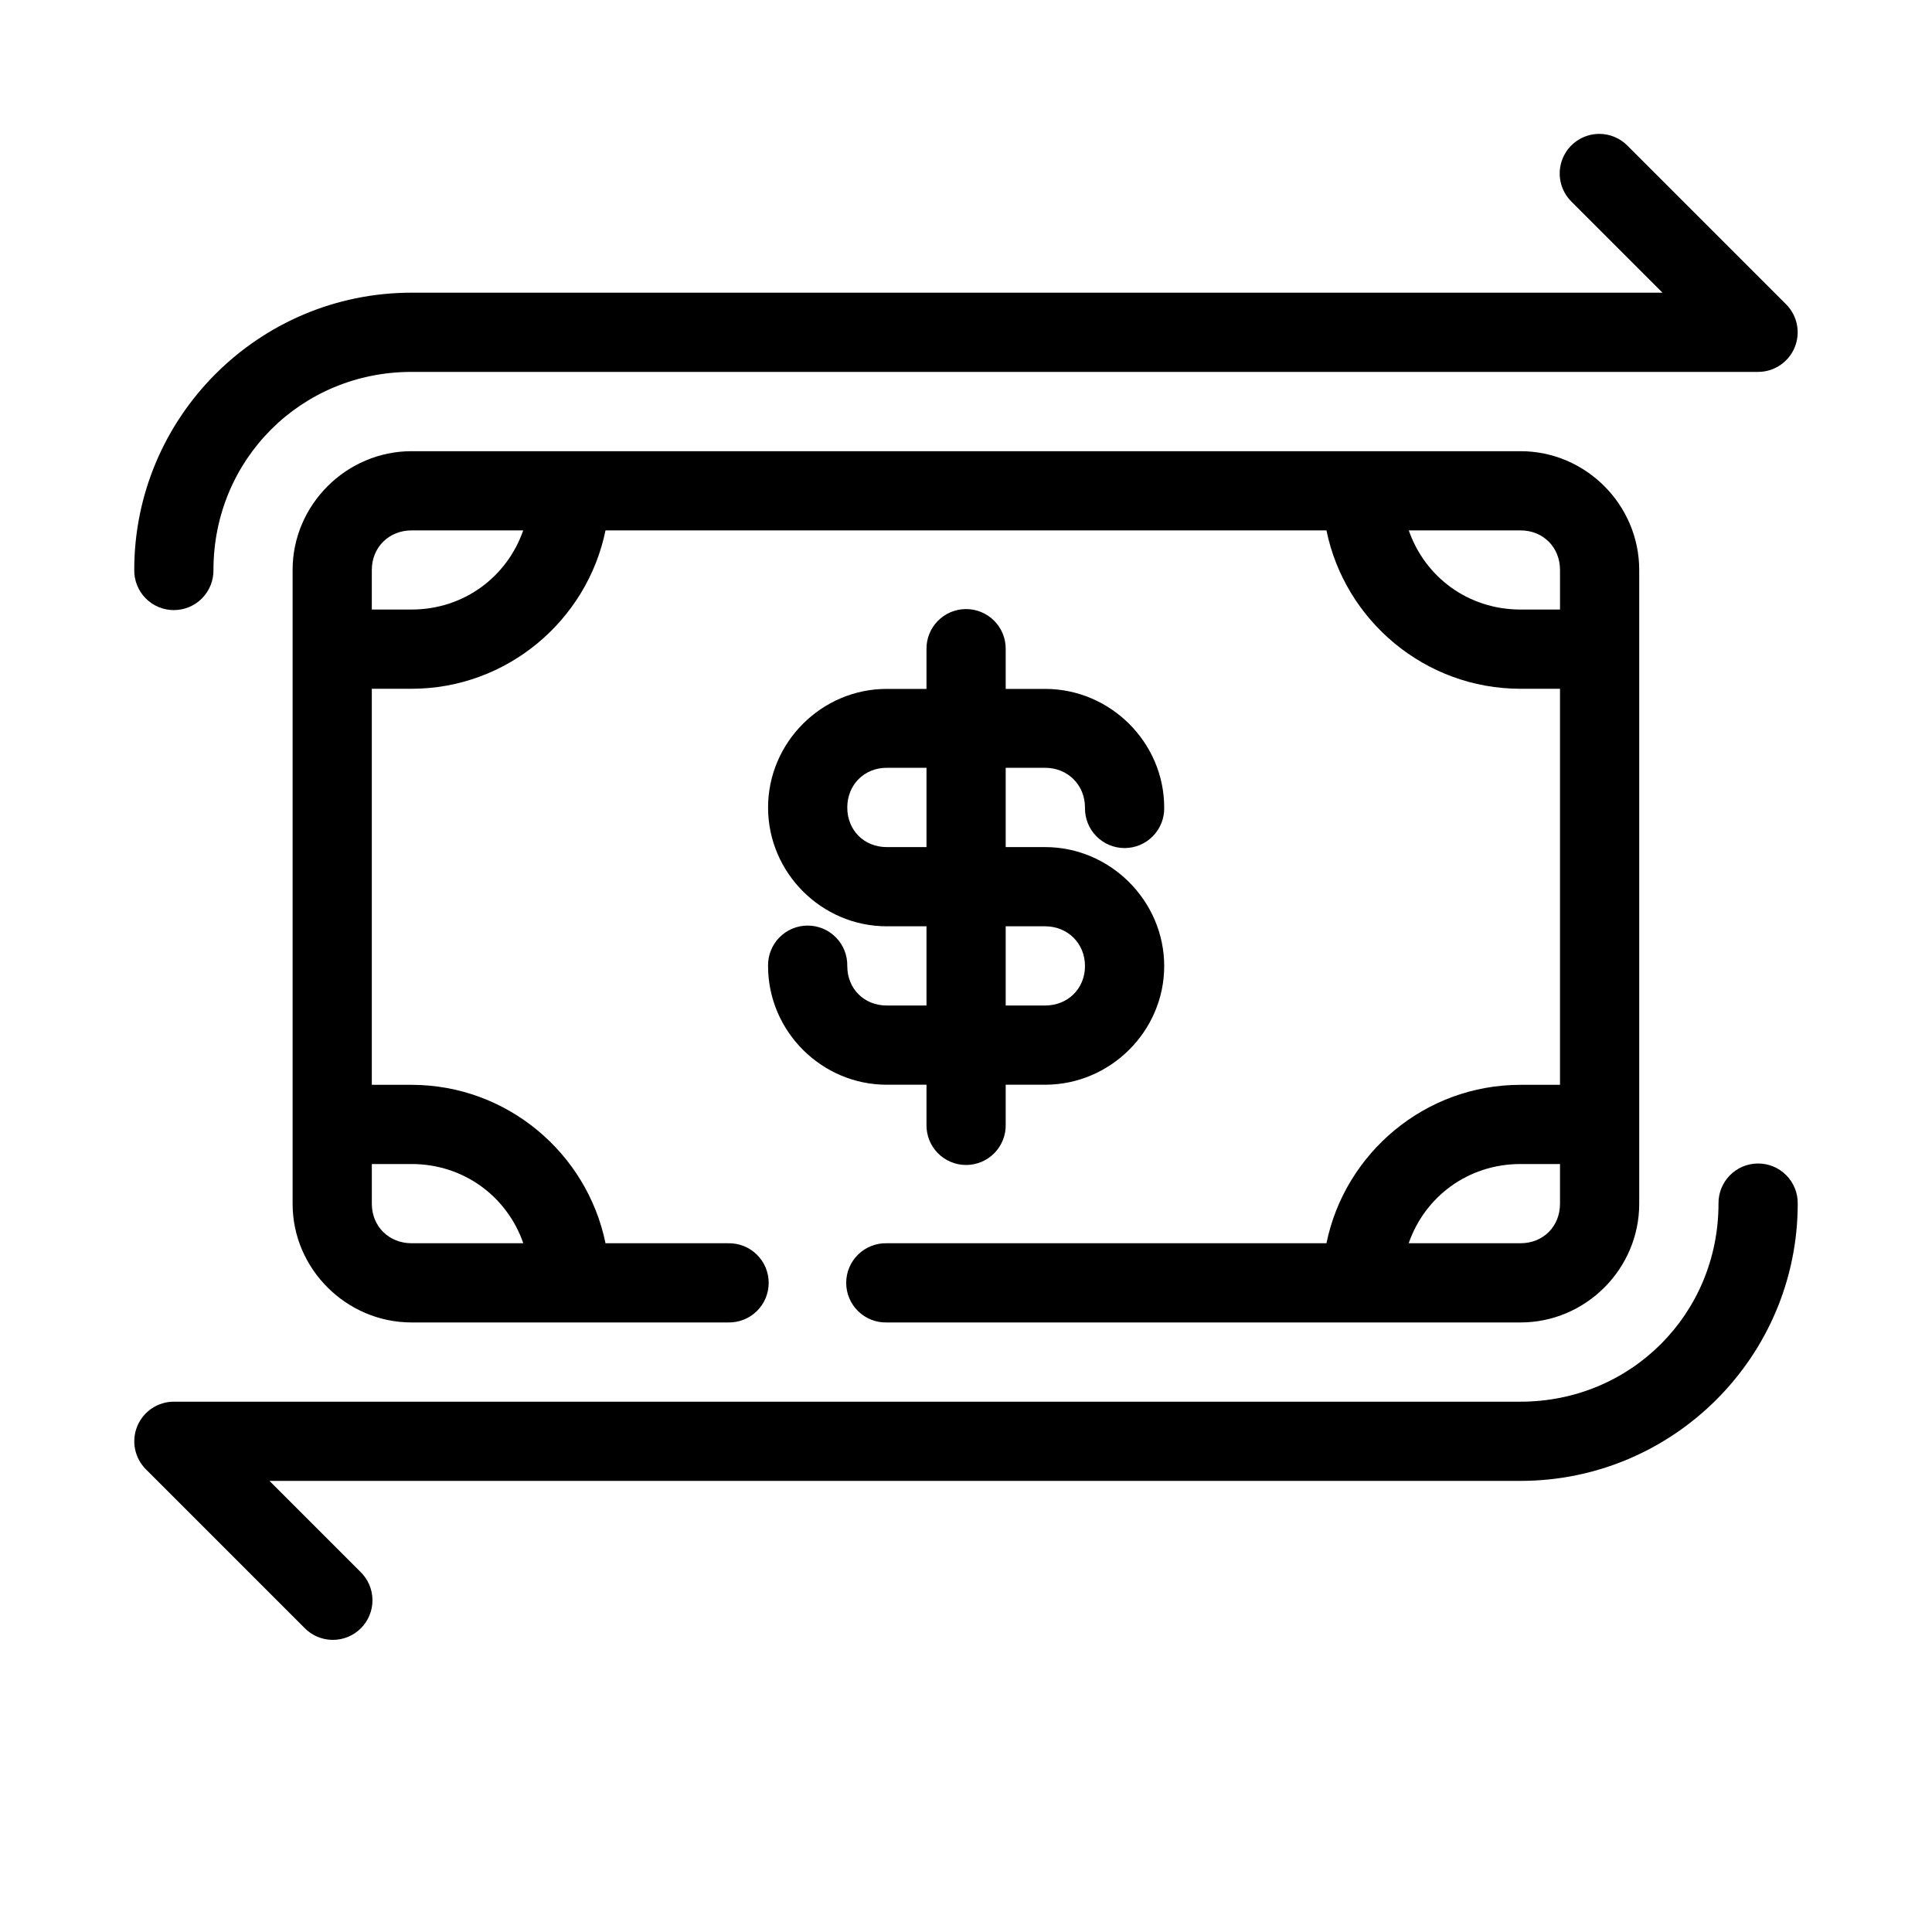
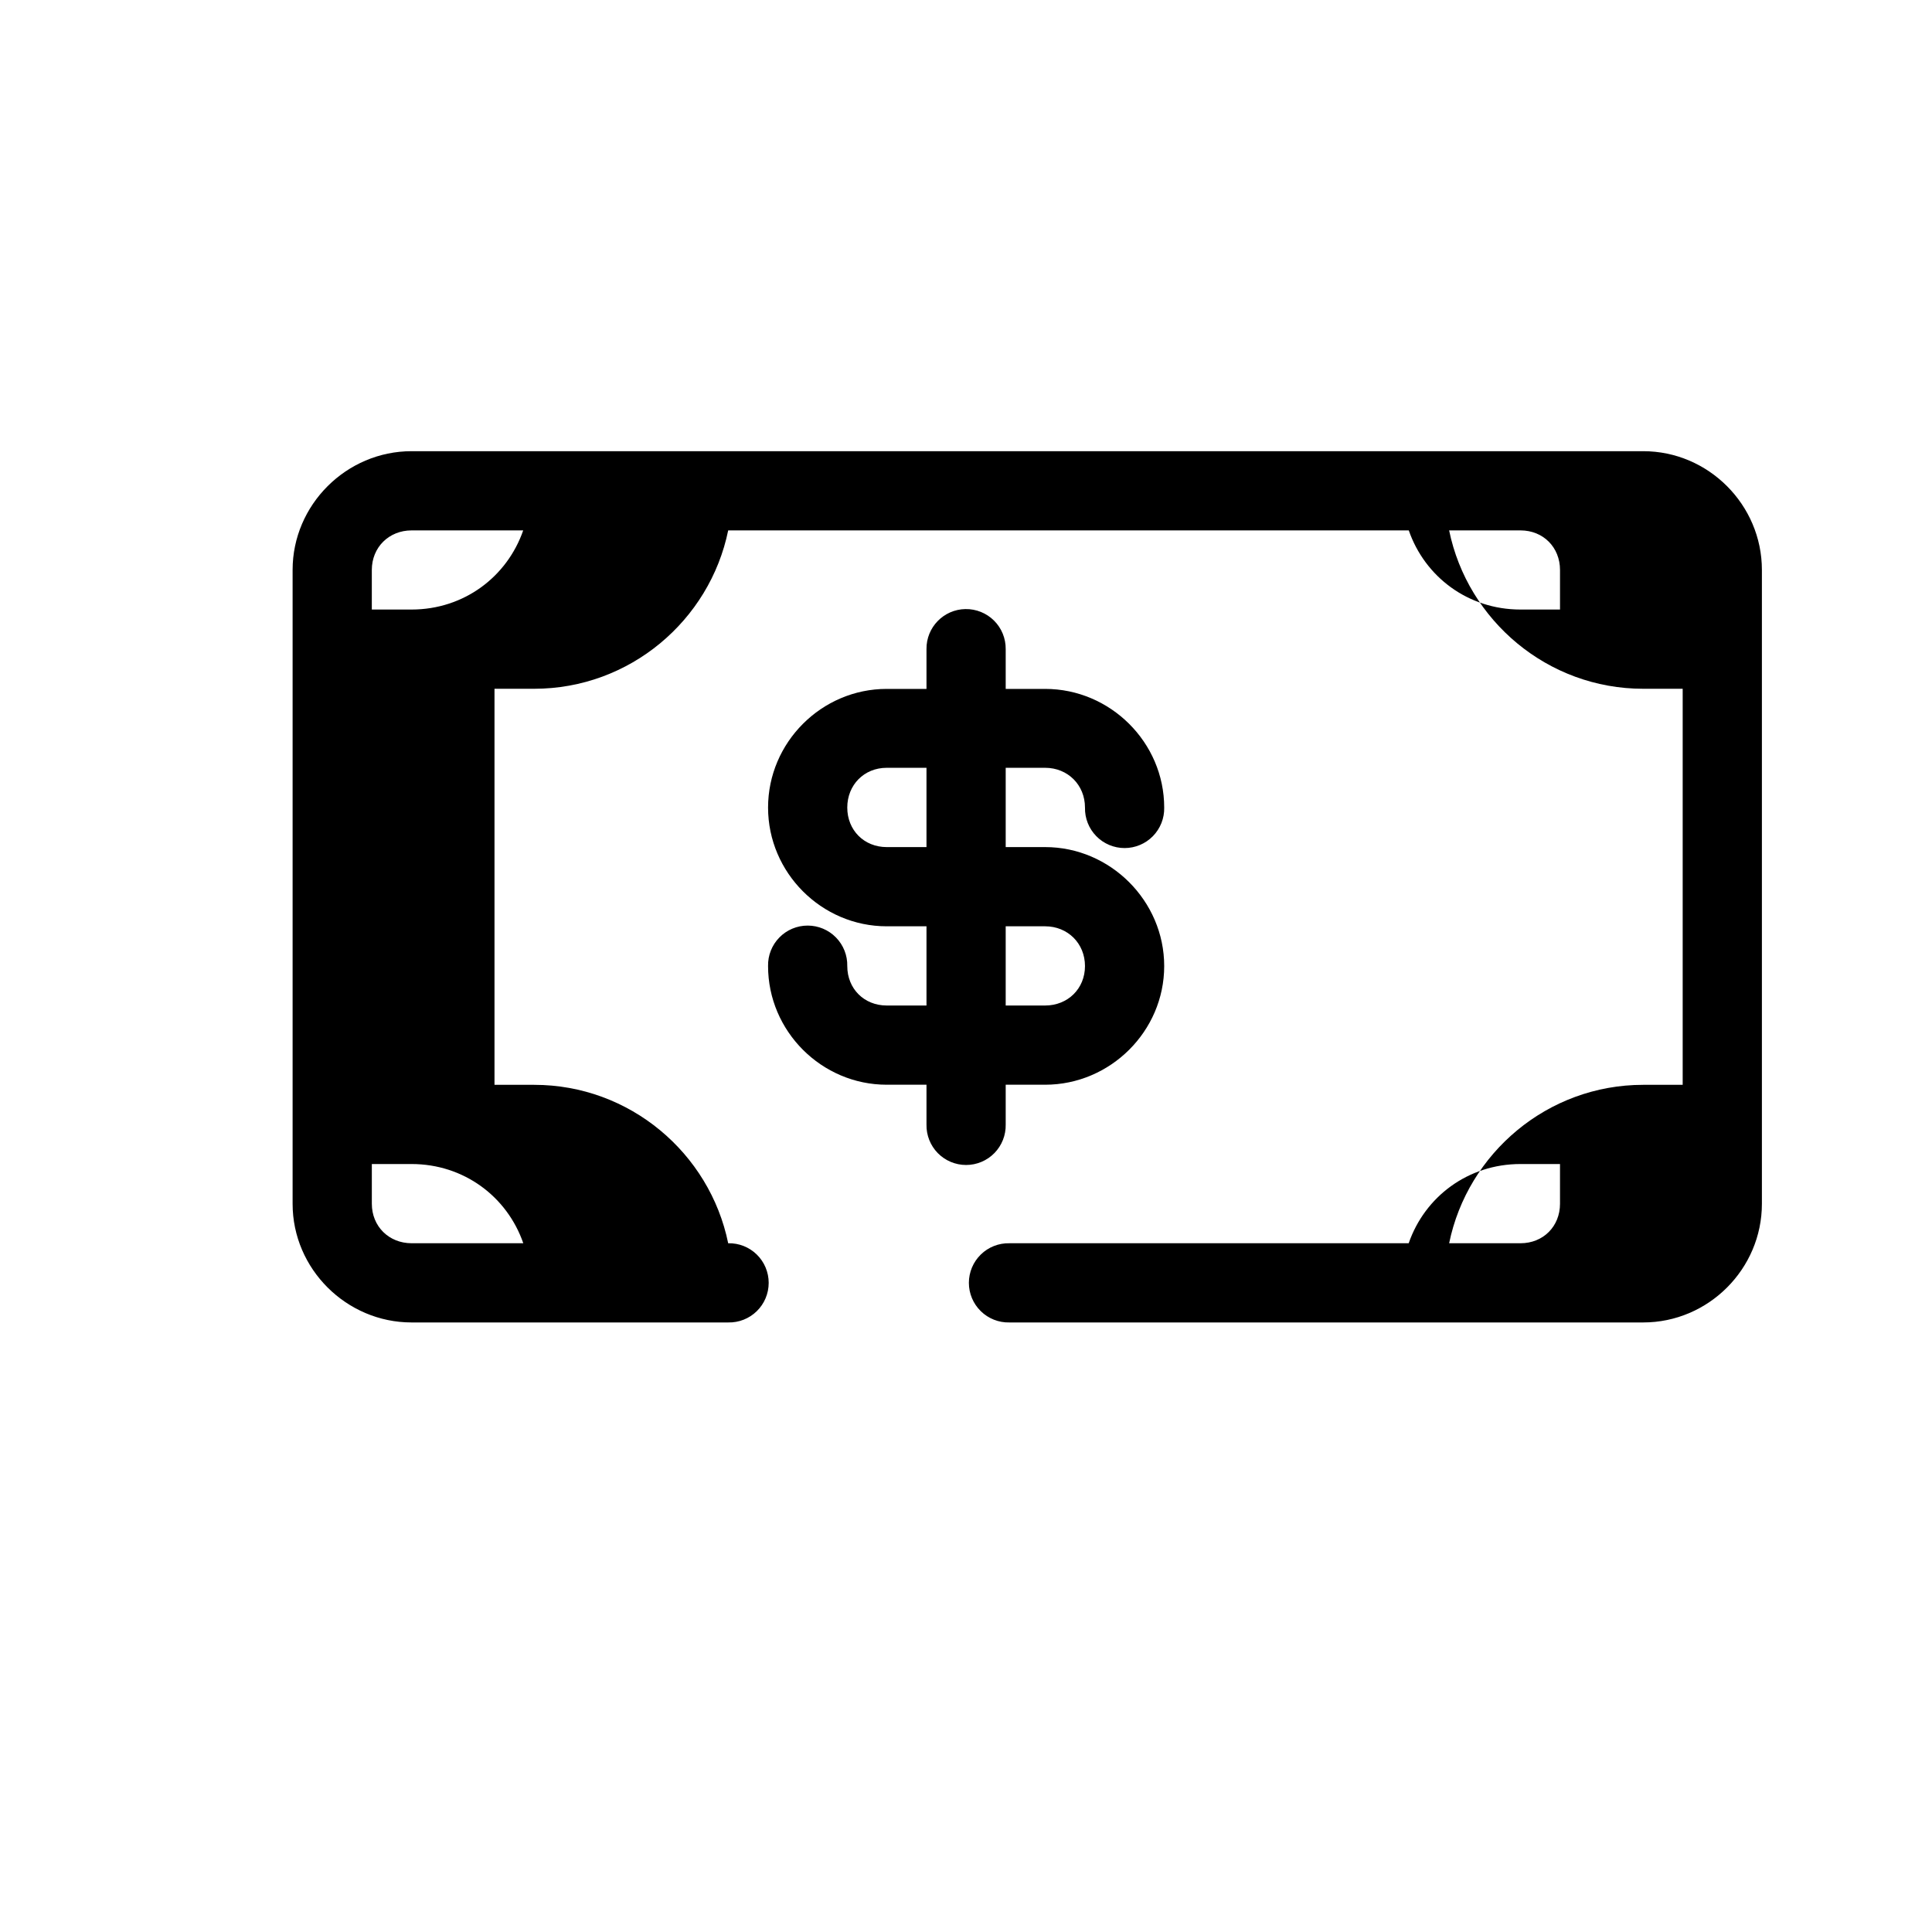
<svg xmlns="http://www.w3.org/2000/svg" fill="#000000" width="800px" height="800px" version="1.1" viewBox="144 144 512 512">
  <g fill-rule="evenodd">
-     <path d="m253.07 263.57c-17.262 0-31.527 14.203-31.527 31.469v167.98c0 17.262 14.266 31.445 31.527 31.445h83.906c2.824 0.066 5.555-1.012 7.578-2.988 2.019-1.973 3.156-4.68 3.156-7.508 0-2.824-1.137-5.531-3.156-7.504-2.023-1.977-4.754-3.055-7.578-2.988h-32.512c-4.887-23.902-26.113-41.984-51.414-41.984h-10.516v-104.96h10.516c25.293 0 46.52-18.074 51.414-41.965h191.06c4.894 23.891 26.121 41.965 51.414 41.965h10.477v104.96h-10.477c-25.301 0-46.527 18.082-51.414 41.984h-116.54c-2.824-0.066-5.555 1.012-7.574 2.988-2.019 1.973-3.16 4.68-3.16 7.504 0 2.828 1.141 5.535 3.16 7.508 2.019 1.977 4.75 3.055 7.574 2.988h167.98c17.262 0 31.445-14.184 31.445-31.445v-167.98c0-17.266-14.184-31.469-31.445-31.469zm0 20.992h29.582c-4.266 12.293-15.699 20.973-29.602 20.973h-10.516v-10.496c0-5.996 4.539-10.477 10.535-10.477zm264.27 0h29.625c5.996 0 10.453 4.481 10.453 10.477v10.496h-10.477c-13.902 0-25.336-8.68-29.602-20.973zm-117.5 20.848c-5.773 0.102-10.383 4.848-10.312 10.621v10.535h-10.539c-17.262 0-31.445 14.184-31.445 31.449 0 17.262 14.184 31.465 31.445 31.465h10.539v20.992h-10.539c-5.996 0-10.453-4.457-10.453-10.453 0.062-2.824-1.016-5.555-2.992-7.574-1.973-2.019-4.68-3.156-7.504-3.156-2.824 0-5.531 1.137-7.504 3.156-1.977 2.019-3.055 4.75-2.992 7.574 0 17.262 14.184 31.445 31.445 31.445h10.539v10.539c-0.062 2.824 1.016 5.555 2.988 7.574 1.977 2.019 4.684 3.156 7.508 3.156s5.531-1.137 7.504-3.156c1.977-2.019 3.055-4.75 2.992-7.574v-10.539h10.453c17.266 0 31.551-14.184 31.551-31.445s-14.285-31.531-31.551-31.531h-10.453v-21.012h10.453c5.996 0 10.559 4.543 10.559 10.539-0.062 2.824 1.016 5.555 2.992 7.574 1.973 2.019 4.68 3.156 7.504 3.156 2.824 0 5.531-1.137 7.504-3.156 1.977-2.019 3.055-4.75 2.992-7.574 0-17.266-14.285-31.449-31.551-31.449h-10.453v-10.535c0.031-2.84-1.082-5.566-3.098-7.57-2.012-2-4.746-3.098-7.582-3.051zm-20.852 42.066h10.539v21.012h-10.539c-5.996 0-10.453-4.477-10.453-10.473s4.457-10.539 10.453-10.539zm31.531 42.004h10.453c5.996 0 10.559 4.543 10.559 10.539 0 5.996-4.562 10.453-10.559 10.453h-10.453zm-167.98 63h10.516c13.91 0 25.363 8.684 29.621 20.992h-29.602c-5.996 0-10.535-4.461-10.535-10.457zm304.4 0h10.477v10.535c0 5.996-4.457 10.457-10.453 10.457h-29.645c4.258-12.309 15.711-20.992 29.621-20.992z" />
-     <path d="m567.83 179.48c-4.269 0-8.113 2.59-9.723 6.547-1.605 3.957-0.656 8.492 2.406 11.473l24.066 24.066h-331.53c-40.523 0-73.473 32.949-73.473 73.473-0.039 2.809 1.047 5.519 3.019 7.519 1.973 2 4.668 3.125 7.477 3.125s5.5-1.125 7.473-3.125c1.977-2 3.062-4.711 3.023-7.519 0-29.258 23.223-52.48 52.48-52.48h356.86c4.246 0 8.07-2.559 9.695-6.481s0.727-8.434-2.273-11.438l-41.984-41.984c-1.977-2.031-4.688-3.176-7.523-3.176zm41.922 272.86c-5.789 0.09-10.41 4.852-10.332 10.641 0 29.254-23.227 52.48-52.48 52.48h-356.86c-4.246 0-8.07 2.559-9.695 6.481-1.621 3.918-0.727 8.434 2.273 11.434l41.984 41.984c1.953 2.035 4.644 3.199 7.465 3.227 2.82 0.027 5.535-1.078 7.527-3.074 1.996-1.996 3.106-4.707 3.074-7.527-0.027-2.82-1.191-5.512-3.223-7.465l-24.07-24.07h331.53c40.523 0 73.473-32.949 73.473-73.473v0.004c0.039-2.84-1.07-5.57-3.078-7.574-2.008-2.004-4.742-3.113-7.582-3.066z" />
+     <path d="m253.07 263.57c-17.262 0-31.527 14.203-31.527 31.469v167.98c0 17.262 14.266 31.445 31.527 31.445h83.906c2.824 0.066 5.555-1.012 7.578-2.988 2.019-1.973 3.156-4.68 3.156-7.508 0-2.824-1.137-5.531-3.156-7.504-2.023-1.977-4.754-3.055-7.578-2.988c-4.887-23.902-26.113-41.984-51.414-41.984h-10.516v-104.96h10.516c25.293 0 46.52-18.074 51.414-41.965h191.06c4.894 23.891 26.121 41.965 51.414 41.965h10.477v104.96h-10.477c-25.301 0-46.527 18.082-51.414 41.984h-116.54c-2.824-0.066-5.555 1.012-7.574 2.988-2.019 1.973-3.16 4.68-3.16 7.504 0 2.828 1.141 5.535 3.16 7.508 2.019 1.977 4.75 3.055 7.574 2.988h167.98c17.262 0 31.445-14.184 31.445-31.445v-167.98c0-17.266-14.184-31.469-31.445-31.469zm0 20.992h29.582c-4.266 12.293-15.699 20.973-29.602 20.973h-10.516v-10.496c0-5.996 4.539-10.477 10.535-10.477zm264.27 0h29.625c5.996 0 10.453 4.481 10.453 10.477v10.496h-10.477c-13.902 0-25.336-8.68-29.602-20.973zm-117.5 20.848c-5.773 0.102-10.383 4.848-10.312 10.621v10.535h-10.539c-17.262 0-31.445 14.184-31.445 31.449 0 17.262 14.184 31.465 31.445 31.465h10.539v20.992h-10.539c-5.996 0-10.453-4.457-10.453-10.453 0.062-2.824-1.016-5.555-2.992-7.574-1.973-2.019-4.68-3.156-7.504-3.156-2.824 0-5.531 1.137-7.504 3.156-1.977 2.019-3.055 4.75-2.992 7.574 0 17.262 14.184 31.445 31.445 31.445h10.539v10.539c-0.062 2.824 1.016 5.555 2.988 7.574 1.977 2.019 4.684 3.156 7.508 3.156s5.531-1.137 7.504-3.156c1.977-2.019 3.055-4.75 2.992-7.574v-10.539h10.453c17.266 0 31.551-14.184 31.551-31.445s-14.285-31.531-31.551-31.531h-10.453v-21.012h10.453c5.996 0 10.559 4.543 10.559 10.539-0.062 2.824 1.016 5.555 2.992 7.574 1.973 2.019 4.68 3.156 7.504 3.156 2.824 0 5.531-1.137 7.504-3.156 1.977-2.019 3.055-4.75 2.992-7.574 0-17.266-14.285-31.449-31.551-31.449h-10.453v-10.535c0.031-2.84-1.082-5.566-3.098-7.57-2.012-2-4.746-3.098-7.582-3.051zm-20.852 42.066h10.539v21.012h-10.539c-5.996 0-10.453-4.477-10.453-10.473s4.457-10.539 10.453-10.539zm31.531 42.004h10.453c5.996 0 10.559 4.543 10.559 10.539 0 5.996-4.562 10.453-10.559 10.453h-10.453zm-167.98 63h10.516c13.91 0 25.363 8.684 29.621 20.992h-29.602c-5.996 0-10.535-4.461-10.535-10.457zm304.4 0h10.477v10.535c0 5.996-4.457 10.457-10.453 10.457h-29.645c4.258-12.309 15.711-20.992 29.621-20.992z" />
  </g>
</svg>